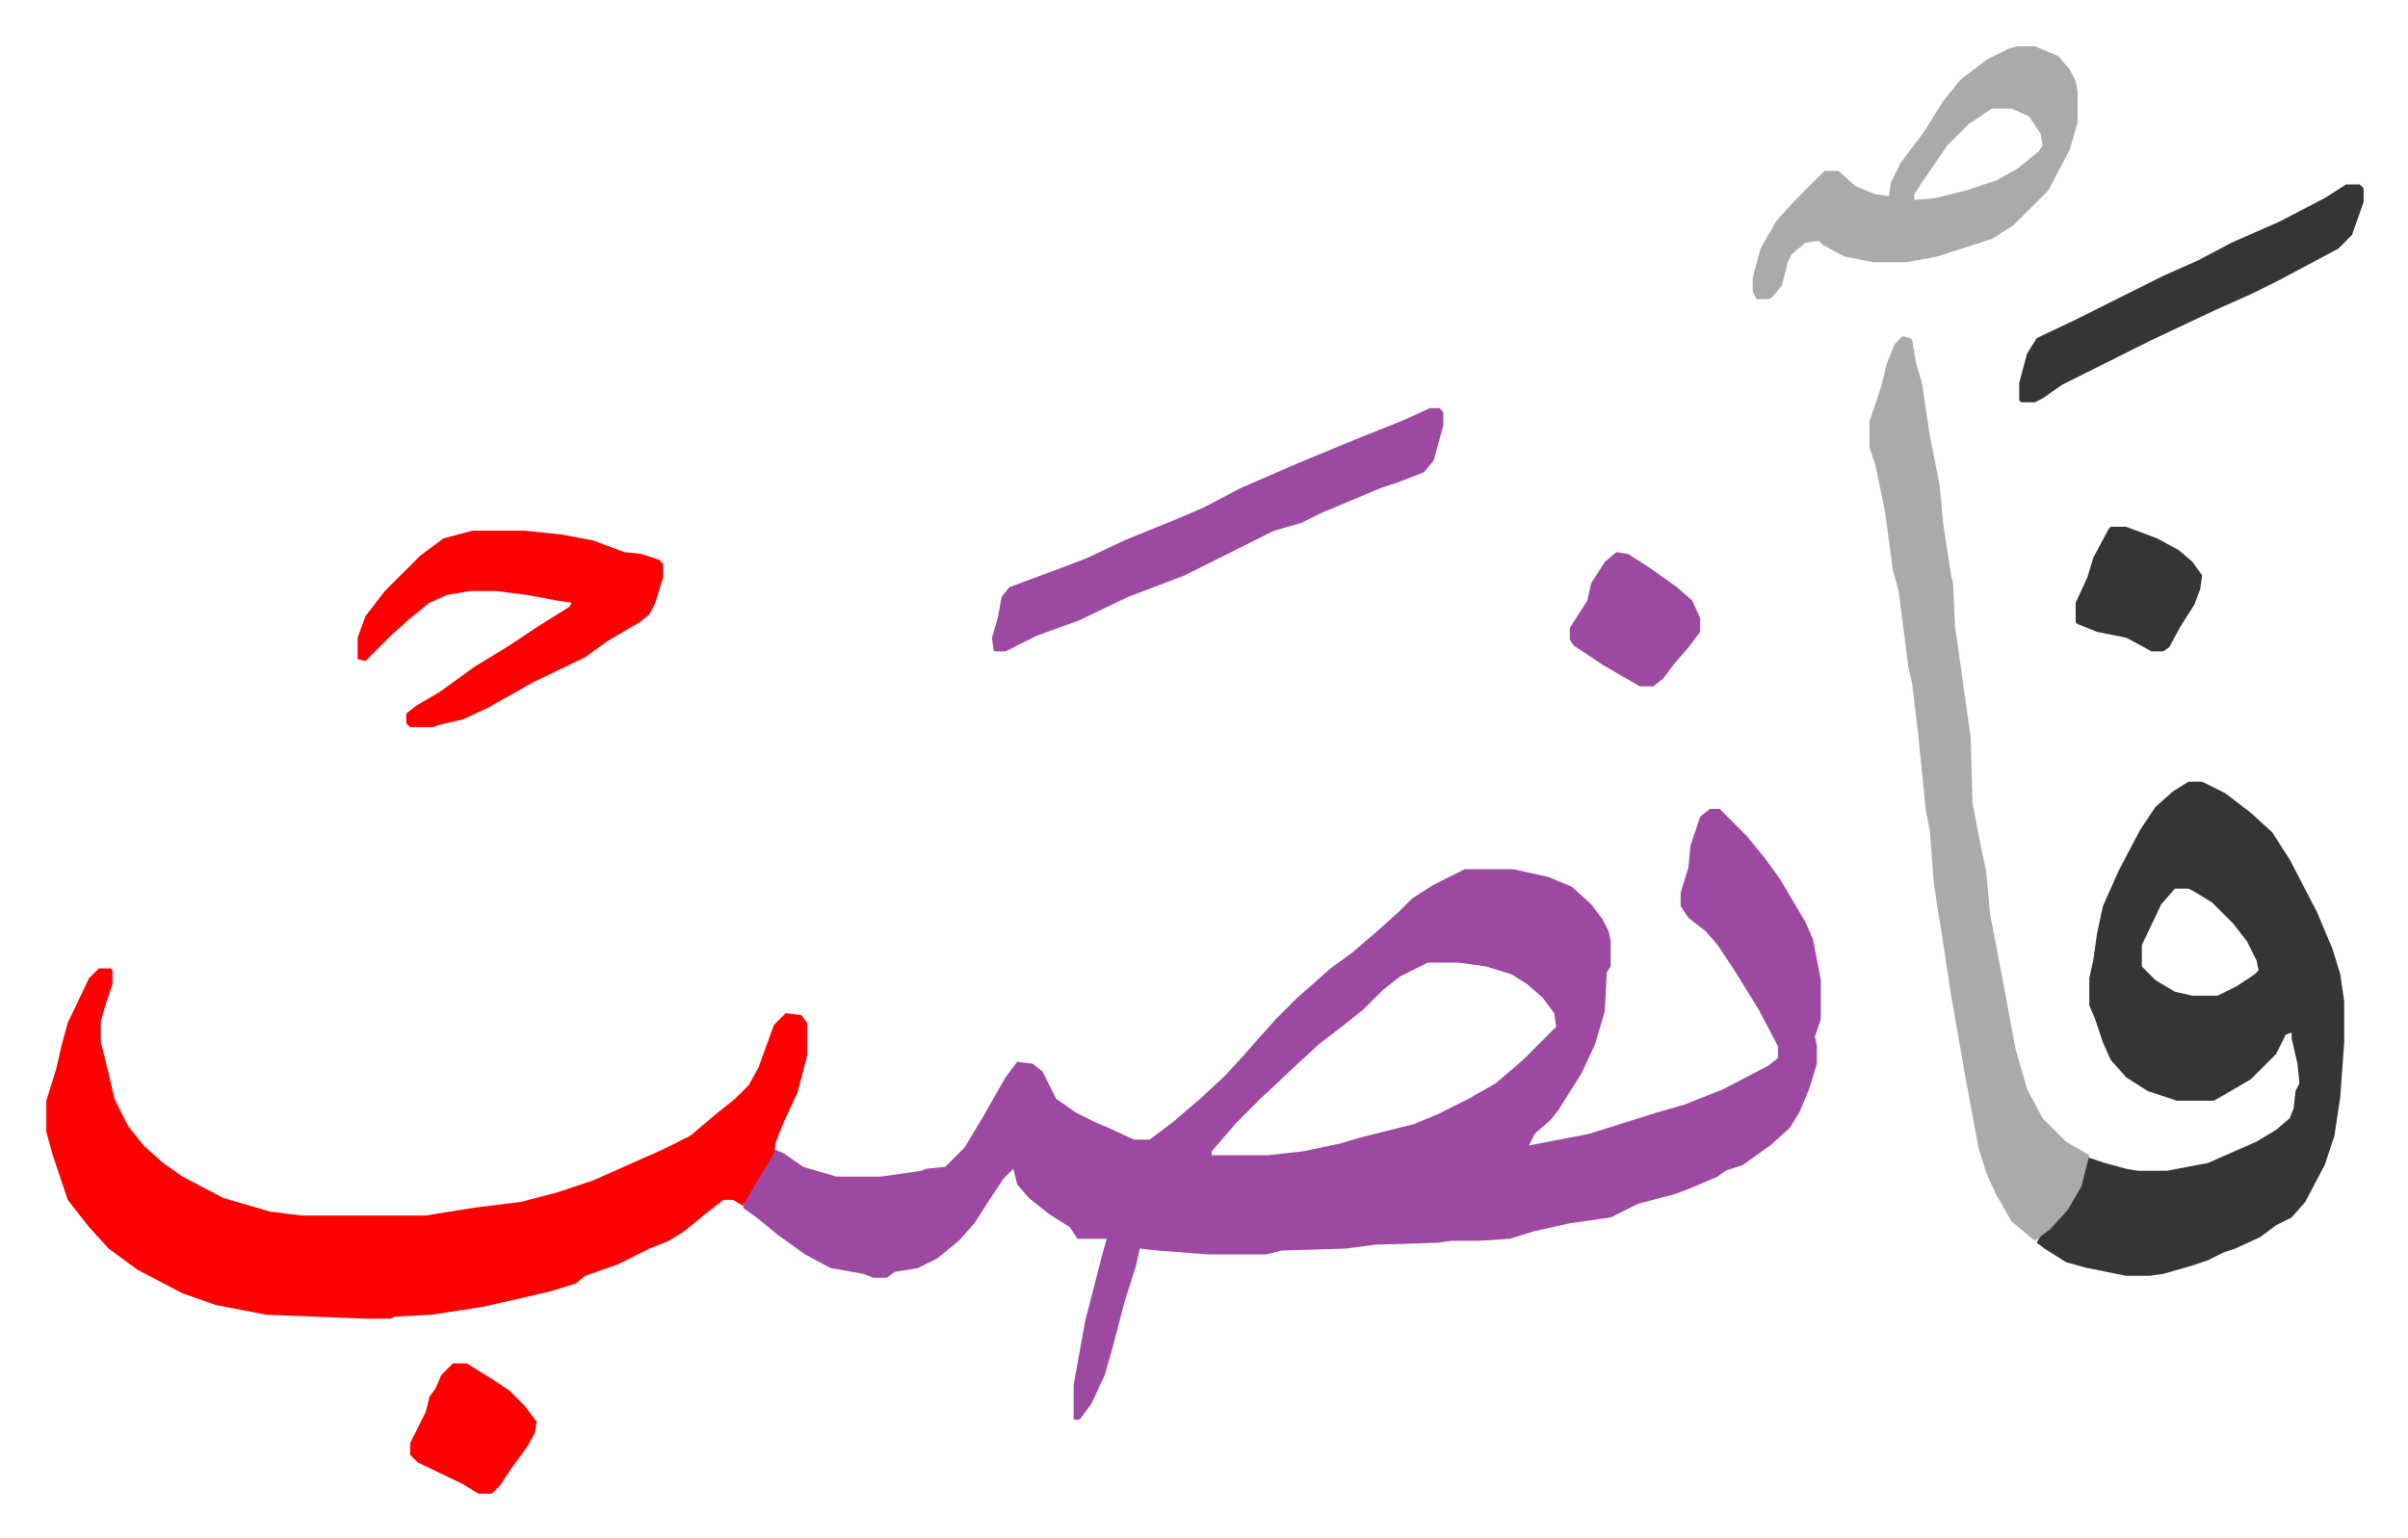
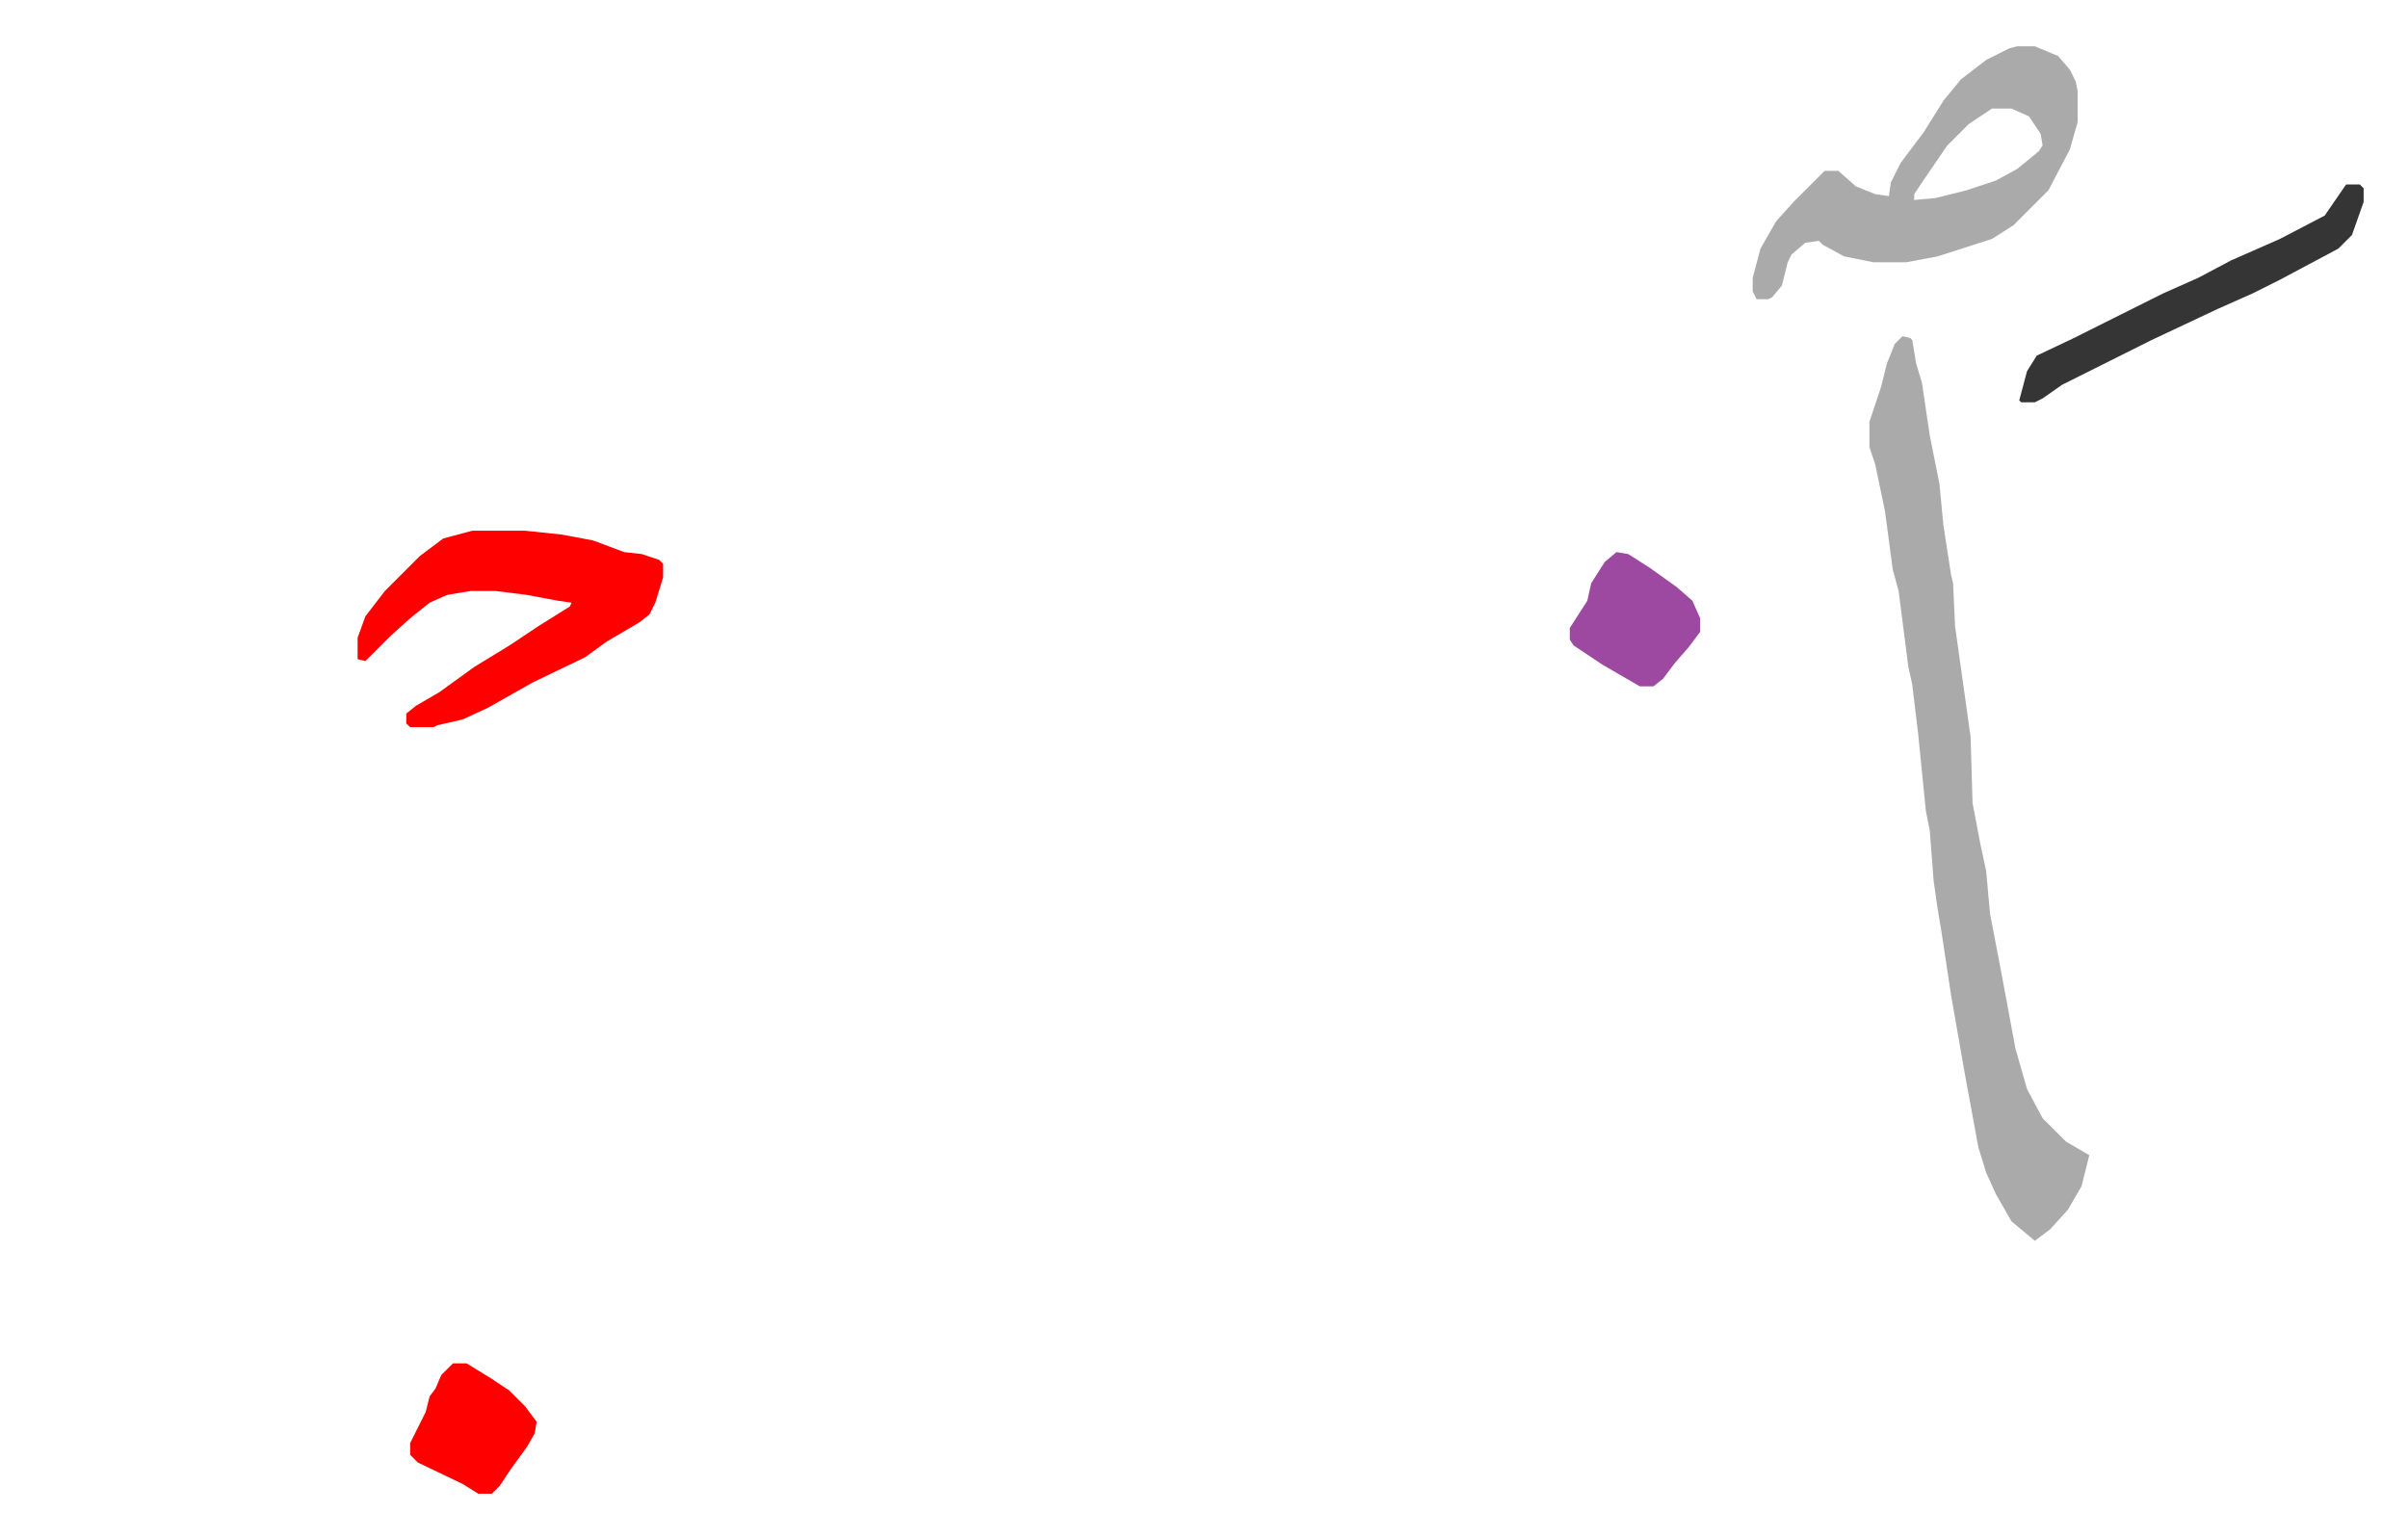
<svg xmlns="http://www.w3.org/2000/svg" role="img" viewBox="-23.80 328.20 1237.60 790.60">
-   <path fill="#9d48a1" id="rule_ikhfa" d="M855 744h5l5 5 9 9 9 11 8 11 13 22 4 9 4 21v20l-3 9 1 5v9l-4 13-5 12-5 8-10 9-14 10-9 3-4 3-14 6-8 3-19 5-14 7-21 3-18 4-13 4-16 1h-14l-7 1-32 1-15 2-33 1-8 2h-30l-26-2-9-1-2 9-6 19-6 23-4 14-7 15-6 8h-3v-18l6-33 9-35 2-7h-15l-4-6-11-7-10-8-6-7-2-8-5 5-6 9-9 14-8 9-11 9-10 5-12 2-4 3h-7l-5-2-17-3-13-7-14-10-11-9-7-5 2-6 12-21 2-3 5 2 10 7 17 5h23l21-3 2-1 10-1 10-10 9-15 12-21 6-8 8 1 5 4 7 14 10 7 10 5 7 3 13 6h8l12-9 14-12 13-12 10-11 7-8 9-10 11-11 8-7 9-8 11-8 14-12 10-9 7-7 11-7 16-8h25l18 4 12 5 10 9 6 8 3 6 1 5v13l-2 3-1 20-5 17-7 15-12 19-4 5-8 7-3 6 31-6 35-11 14-4 20-8 23-12 5-4v-6l-10-19-13-21-8-12-6-7-9-7-4-6v-7l4-13 1-11 5-15zm-145 79l-14 7-9 7-10 10-10 8-13 10-13 12-17 16-12 12-7 8-6 7v2h29l18-2 19-4 10-3 28-7 12-5 16-8 14-8 14-12 17-17-1-7-6-8-8-7-8-5-13-4-14-2z" />
-   <path fill="#ff0000" id="rule_qalqalah" d="M27 826h6l1 1v7l-3 9-3 10v11l4 16 3 13 7 14 8 10 10 9 10 7 21 11 17 5 7 2 16 2h64l25-4 24-3 19-5 18-6 36-16 14-7 13-11 10-8 7-7 5-9 8-22 6-6 8 1 3 4v17l-5 19-7 15-4 10-1 6-9 15-7 12-5-3h-5l-9 7-11 9-8 5-10 4-16 8-17 6-5 4-13 4-26 6-9 2-13 2-13 2-19 1-2 1h-14l-50-2-26-5-17-6-23-12-15-11-10-11-11-14-2-6-6-18-3-11v-16l5-16 3-13 3-11 11-23z" />
-   <path fill="#353535" id="rule_normal" d="M1101 730h7l12 6 13 10 11 10 9 14 14 27 8 19 4 13 2 14v21l-2 28-3 20-5 15-10 19-7 8-8 4-8 6-13 6-6 2-8 4-9 3-14 4-7 1h-12l-20-4-11-3-11-7-4-3 2-4 10-9 7-10 5-12 2-9 9 3 11 3 6 1h15l21-4 25-11 10-6 7-6 2-5 1-9 2-4-1-10-3-13v-3l-3 1-5 10-13 13-12 7-7 4h-19l-15-5-11-7-8-9-4-9-4-12-3-7v-14l2-9 2-14 3-14 8-18 11-21 8-12 9-8zm-7 55l-7 8-10 21v11l7 7 10 6 9 2h13l10-5 9-6 2-2-1-5-5-10-7-9-11-11-10-6-2-1z" />
  <path fill="#aaa" id="rule_hamzat_wasl" d="M954 501l4 1 1 1 2 12 3 10 4 27 5 25 2 21 4 26 1 4 1 22 8 57 1 34 4 21 3 14 2 22 5 26 3 16 5 27 6 21 8 15 12 12 12 7-4 16-7 12-9 10-8 6-12-10-8-14-5-11-4-13-7-38-7-40-5-33-2-12-2-14-2-26-2-10-4-40-3-25-2-9-5-39-3-11-4-30-5-24-3-9v-13l6-18 3-12 4-10zm59-149h9l12 5 6 7 3 6 1 5v16l-4 14-11 21-18 18-11 7-28 9-16 3h-17l-15-3-11-6-2-2-7 1-7 6-2 4-3 12-5 6-2 1h-6l-2-4v-7l4-15 8-14 9-10 16-16h7l9 8 10 4 7 1 1-7 5-10 12-16 10-16 9-11 13-10 12-6zm-13 32l-12 8-11 11-13 19-4 6v3l11-1 16-4 15-5 11-6 11-9 2-3-1-6-6-9-9-4z" />
  <path fill="#ff0000" id="rule_qalqalah" d="M219 601h27l19 2 16 3 16 6 9 1 9 3 2 2v7l-4 13-3 6-5 4-17 10-11 8-27 13-23 13-13 6-13 3-2 1h-12l-2-2v-5l5-4 12-7 18-13 18-11 15-10 16-10 1-2-7-1-16-3-16-2h-13l-12 2-9 4-10 8-10 9-8 8-5 5-4-1v-11l4-11 10-13 18-18 12-9z" />
-   <path fill="#9d48a1" id="rule_ikhfa" d="M711 538h5l2 2v7l-5 18-5 6-13 5-9 3-31 13-10 5-14 4-16 8-30 15-29 11-25 12-22 8-16 8h-6l-1-7 3-10 2-11 4-5 27-10 13-5 19-9 27-11 14-6 19-10 30-13 29-12 25-10z" />
-   <path fill="#353535" id="rule_normal" d="M1182 423h7l2 2v7l-6 17-7 7-30 16-14 7-18 8-34 16-46 23-10 7-4 2h-7l-1-1v-9l4-15 5-8 19-9 16-8 30-15 18-8 17-9 25-11 23-12z" />
+   <path fill="#353535" id="rule_normal" d="M1182 423h7l2 2v7l-6 17-7 7-30 16-14 7-18 8-34 16-46 23-10 7-4 2h-7l-1-1l4-15 5-8 19-9 16-8 30-15 18-8 17-9 25-11 23-12z" />
  <path fill="#9d48a1" id="rule_ikhfa" d="M807 612l6 1 11 7 14 10 8 7 4 9v7l-6 8-7 8-6 8-5 4h-7l-19-11-15-10-2-3v-6l9-14 2-9 7-11z" />
-   <path fill="#353535" id="rule_normal" d="M1061 599h8l16 6 11 6 7 6 5 7-1 7-3 8-7 11-6 11-3 2h-6l-13-7-15-3-10-4-1-1v-10l6-13 3-10 8-15z" />
  <path fill="#ff0000" id="rule_qalqalah" d="M209 1029h7l13 8 9 6 8 8 6 8-1 6-4 7-8 11-6 9-4 4h-7l-8-5-23-11-4-4v-6l8-16 2-8 3-4 3-7z" />
</svg>